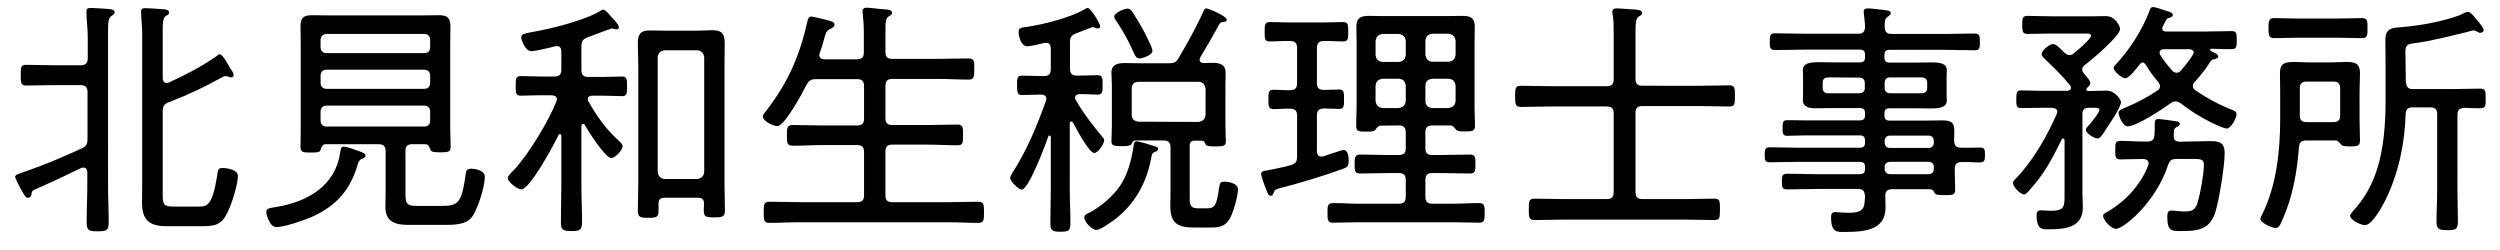
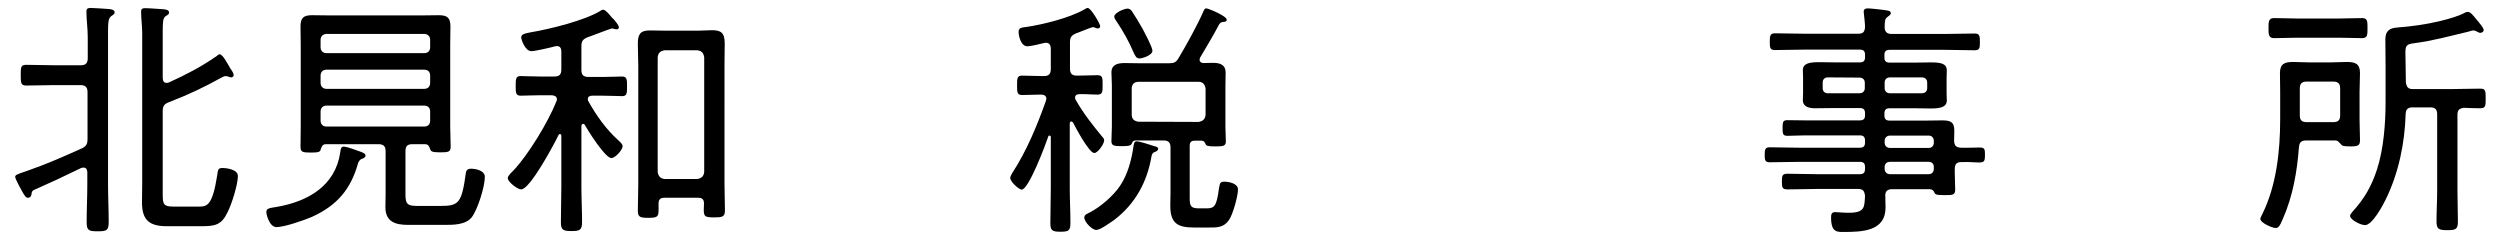
<svg xmlns="http://www.w3.org/2000/svg" version="1.1" id="レイヤー_1" x="0px" y="0px" viewBox="0 0 1133.9 113.4" style="enable-background:new 0 0 1133.9 113.4;" xml:space="preserve">
  <g>
    <path d="M98.3,25.4c-6.8,4.8-14.2,8.6-21.7,12c-0.3,0.1-0.7,0.2-1,0.2c-1.4,0-1.7-1-1.8-2.2v-21c0-4.4,0.1-6.3,1.4-7.1   c0.9-0.6,1.5-0.8,1.5-1.6c0-1.2-1.5-1.4-2.4-1.5c-2-0.1-6.7-0.5-8.5-0.5c-1,0-1.8,0.2-1.8,1.5c0,3.3,0.5,6.6,0.5,9.9v68   c0,2.8-0.1,5.8-0.1,8.7c0,8.1,3.4,10.8,11.3,10.8h15.6c6.2,0,9.2-0.5,12-6.5c1.8-3.6,4.6-12.4,4.6-16.3c0-2.9-5-3.6-7-3.6   c-2.2,0-2,1-2.4,3.4C96.4,93,94,93.7,90.4,93.7H78.7c-4.6,0-4.9-1.1-4.9-5.7V50.5c0-2.3,0.6-3.3,2.7-4.1c9.3-3.6,16-6.8,24.7-11.6   c0.3-0.1,0.8-0.3,1.1-0.3c0.5,0,1,0.2,1.4,0.3c0.5,0.2,0.8,0.3,1.2,0.3c0.6,0,1.1-0.5,1.1-1.1c0-0.7-1-2.3-1.5-2.9   c-1.4-2.4-3.5-6.5-4.9-6.5C99.3,24.6,98.6,25.1,98.3,25.4L98.3,25.4z M15.3,86.2c7.3-3.2,14.4-6.5,21.5-10c0.3-0.1,0.7-0.2,1.1-0.2   c1.6,0,1.6,1.6,1.7,2v5.7c0,5.7-0.3,11.3-0.3,17c0,3.9,1,4.2,5,4.2s5-0.3,5-4.2c0-5.7-0.3-11.3-0.3-17V14.9c0-4.5,0.1-6.7,1.5-7.6   C51.4,6.6,52,6.4,52,5.6c0-1.2-1.6-1.4-2.5-1.5c-1.7-0.1-6.8-0.5-8.3-0.5c-1,0-2,0.1-2,1.5c0,3.9,0.6,7.8,0.6,11.8v9.5   c0,2.3-1,3.2-3.2,3.2H24.7c-4.3,0-8.5-0.2-12.7-0.2c-2.5,0-2.6,0.9-2.6,4.6s0.1,4.8,2.6,4.8c4.2,0,8.4-0.2,12.7-0.2h11.8   c2.2,0,3.2,0.9,3.2,3.2v21.3c0,2.2-0.6,3.3-2.6,4.2c-8.2,3.7-16.4,7.3-24.8,10.2c-5.1,1.7-5.4,1.9-5.4,2.8c0,0.8,2.7,5.8,3.3,6.8   c1.1,1.8,1.5,2.6,2.5,2.6c1.2,0,1.5-1.1,1.6-1.6C14.3,87.4,14.5,86.6,15.3,86.2z" />
    <path d="M163.8,72.2c0.8-0.3,2-0.7,2-1.6c0-1-1.5-1.5-2.3-1.8c-1.6-0.6-6.2-2.3-7.6-2.3c-1.1,0-1.4,0.9-1.6,2.7   c-2.2,15.1-14.7,22.2-28.6,24.6c-3.4,0.6-4.9,0.6-4.9,2.4c0,1.1,1.4,6.8,4.6,6.8c3.6,0,12.5-3.1,16-4.6   c11.5-5.2,17.8-12.6,21.1-24.7C162.9,73,163.2,72.5,163.8,72.2z M145.4,50.6c0-1.7,1.1-2.7,2.7-2.7h44.3c1.7,0,2.7,1,2.7,2.7v4.1   c0,1.7-1,2.7-2.7,2.7h-44.3c-1.6,0-2.7-1-2.7-2.7V50.6z M145.4,34.3c0-1.7,1.1-2.7,2.7-2.7h44.3c1.7,0,2.7,1,2.7,2.7v3.3   c0,1.6-1,2.7-2.7,2.7h-44.3c-1.6,0-2.7-1.1-2.7-2.7V34.3z M148.1,24.1c-1.6,0-2.7-1-2.7-2.7v-3.3c0-1.6,1.1-2.7,2.7-2.7h44.3   c1.7,0,2.7,1.1,2.7,2.7v3.3c0,1.7-1,2.7-2.7,2.7H148.1z M195.1,67.6c0.3,1,0.7,1.5,4.5,1.5c3.9,0,4.8-0.2,4.8-2.7   c0-3.1-0.2-6-0.2-9V20.2c0-2.7,0.1-5.4,0.1-8.2c0-4.1-1.6-5.1-5.3-5.1c-2.9,0-5.9,0.1-8.7,0.1h-39.9c-2.9,0-5.9-0.1-8.8-0.1   c-3.9,0-5.3,1.1-5.3,5.2c0,2.6,0.1,5.3,0.1,8.1v37.3c0,2.9-0.1,6-0.1,9c0,2.4,0.8,2.7,4.6,2.7c3.7,0,4.4-0.3,4.6-1.6   c0.5-1.4,0.9-2.2,2.4-2.2h23.8c2.2,0,3.2,0.9,3.2,3.2v19.3c0,1.9-0.1,4-0.1,6c0,6.7,4.5,8.1,10.3,8.1h16.1c4.2,0,10,0.1,12.8-3.5   c2.7-3.6,5.9-13.8,5.9-18.3c0-3.1-4.8-3.7-6.2-3.7s-2.2,0.6-2.4,1.9c-1.9,13.8-3.2,15-11.5,15h-10.1c-4.3,0-5.8-0.3-5.8-5V68.5   c0-2.2,0.9-3.1,3.1-3.1h5.7C194.2,65.4,194.6,66.2,195.1,67.6z" />
    <path d="M301.5,81.2c-1.9-0.2-2.9-1.2-3.2-3.2V26c0.2-2,1.2-2.9,3.2-3.2h14.7c1.9,0.2,2.9,1.1,3.2,3.2v52c-0.2,1.9-1.2,2.9-3.2,3.2   H301.5z M319.2,95.2c0,3.1,0.7,3.4,4.8,3.4c3.5,0,4.8-0.2,4.8-3.1c0-4.2-0.2-8.3-0.2-12.4V29.7c0-3.3,0.1-6.6,0.1-10   c0-5.1-1.9-6-6-6c-1.6,0-3.4,0.2-5.7,0.2h-16c-2.2,0-4.2-0.1-6.3-0.1c-4.5,0-5.4,2-5.4,6.1c0,3.3,0.2,6.5,0.2,9.8v53.5   c0,4.1-0.2,8.2-0.2,12.4c0,2.8,1,3.2,4.6,3.2c3.9,0,4.8-0.3,4.8-3.3v-3.2c0-1.8,0.8-2.6,2.6-2.6h15.4c1.8,0,2.6,0.8,2.6,2.6   L319.2,95.2L319.2,95.2z M265.2,56.6c1.5,2.7,9.3,15.1,12.1,15.1c1.7,0,5.1-3.7,5.1-5.4c0-0.9-1.2-2-1.9-2.6   c-5.7-5.2-9.9-11.1-13.6-17.7c-0.2-0.3-0.3-0.6-0.3-1c0-1.2,0.9-1.6,1.9-1.6h4.9c2.9,0,6.7,0.2,8.8,0.2c2.2,0,2.2-1.4,2.2-4.5   c0-2.9,0-4.4-2.2-4.4c-2.3,0-5.6,0.2-8.8,0.2h-6.5c-2.3,0-3.2-0.9-3.2-3.2V21c0-2.4,0.7-3.2,2.8-4.1c0.7-0.2,2.7-1,4.9-1.8   c2.8-1.1,5.9-2.2,6.1-2.2c0.3,0,0.8,0.1,1,0.2c0.3,0.1,0.9,0.2,1.2,0.2c0.7,0,1-0.5,1-0.9c0-1-1.9-3.2-2.7-4l-0.7-0.7   c-1.1-1.4-2.8-3.3-3.7-3.3c-0.5,0-0.9,0.2-1.4,0.6c-7.1,4.3-22.8,8.2-31.2,9.6c-2.9,0.6-4.6,0.8-4.6,2.4c0,0.8,1.7,6.2,4.6,6.2   c1.8,0,8.6-1.6,10.8-2.2c0.2,0,0.5-0.1,0.8-0.1c1.5,0,2,1.1,2,2.5v8.1c0,2.3-0.9,3.2-3.1,3.2h-6.6c-3.3,0-6.6-0.2-8.8-0.2   s-2.2,1.5-2.2,4.4s-0.1,4.5,2.2,4.5c2.2,0,5.9-0.2,8.8-0.2h5.4c1.1,0.1,2.3,0.5,2.3,1.8c0,0.3-0.1,0.6-0.2,0.9   c-3.7,9.3-12.7,24.2-19.5,31.4c-0.8,0.8-2.6,2.4-2.6,3.5c0,1.7,4.4,5.1,6.1,5.1c4,0,15-20.6,16.9-24.6c0.1-0.2,0.3-0.5,0.7-0.5   c0.2,0,0.6,0.2,0.6,0.8v23c0,5.3-0.2,10.8-0.2,16.1c0,3.5,0.8,4.1,4.8,4.1s4.8-0.6,4.8-4.2c0-5.3-0.3-10.7-0.3-16V57.1   c0.1-0.5,0.2-0.9,0.8-0.9C264.9,56.1,265,56.4,265.2,56.6z" />
-     <path d="M373.9,26.9c-0.5,0-2.3-0.1-2.3-1.9c0-0.3,0.1-0.6,0.2-0.9c0.9-2.5,1.4-4.3,1.8-5.8c0.9-3.3,1.2-4.4,3.1-5.3   c0.7-0.3,1.8-0.8,1.8-1.8c0-1.4-1.8-1.7-5.8-2.7c-0.9-0.2-4.1-1-4.8-1c-1,0-1.4,1-1.6,1.8c-3.5,15.8-8.7,27.8-18.6,40.7   c-0.6,0.7-1.7,1.9-1.7,2.8c0,2.2,4.8,4.4,6.6,4.4c3.3,0,11.6-15.5,13.2-18.7c1.1-2,2-2.6,4.3-2.6h18.6c2.3,0,3.2,0.9,3.2,3.2v14.7   c0,2.2-0.9,3.1-3.2,3.1h-15.9c-4.3,0-8.7-0.2-13.2-0.2c-2.7,0-2.7,1.5-2.7,4.8c0,3.2,0,4.6,2.7,4.6c4.4,0,8.8-0.3,13.2-0.3h15.9   c2.3,0,3.2,0.9,3.2,3.2v19.6c0,2.2-0.9,3.1-3.2,3.1h-26c-4.5,0-9.1-0.2-13.7-0.2c-2.5,0-2.6,1.1-2.6,4.8c0,3.6,0.1,4.8,2.6,4.8   c4.6,0,9.2-0.3,13.7-0.3h67.2c4.6,0,9.2,0.3,13.8,0.3c2.6,0,2.6-1.4,2.6-4.8c0-3.5,0-4.8-2.7-4.8c-4.5,0-9.1,0.2-13.7,0.2h-25.2   c-2.2,0-3.1-0.9-3.1-3.1V68.8c0-2.3,0.9-3.2,3.1-3.2h16.2c4.4,0,8.8,0.3,13.3,0.3c2.6,0,2.6-1.2,2.6-4.6c0-3.5,0-4.8-2.6-4.8   c-4.4,0-8.8,0.2-13.3,0.2h-16.2c-2.2,0-3.1-0.9-3.1-3.1V39c0-2.3,0.9-3.2,3.1-3.2h21c4.5,0,9.1,0.3,13.6,0.3c2.5,0,2.6-1.2,2.6-4.8   s0-4.8-2.6-4.8c-4.5,0-9.1,0.2-13.6,0.2h-21c-2.2,0-3.1-0.9-3.1-3.2v-10c0-3.4,0.1-5.1,1.4-6c1-0.7,1.6-0.9,1.6-1.7   c0-1.5-2.3-1.5-3.9-1.6c-1.9-0.1-5.8-0.7-7.5-0.7c-1.1,0-2,0.3-2,1.7c0,0.3,0.1,0.7,0.1,1c0.3,2.6,0.5,5.4,0.5,8.4v9.1   c0,2.3-0.9,3.2-3.2,3.2C388.8,26.9,373.9,26.9,373.9,26.9z" />
    <path d="M523.6,69c0.7-0.2,1.7-0.7,1.7-1.5s-1-1-1.7-1.2c-1.4-0.5-6.8-2.2-8.1-2.2c-1.1,0-1.2,1.2-1.4,2.3   c-0.9,6.2-2.6,12.7-6.1,17.9c-3.1,4.6-8.7,9.4-13.6,12c-1.4,0.7-2.6,1.1-2.6,2.3c0,2.2,3.6,5.7,5.4,5.7c1.9,0,6.3-3.3,8.1-4.5   c9.6-7.3,15-17.2,17-29C522.5,69.9,522.8,69.3,523.6,69L523.6,69z M522.7,23c0-1.6-3.6-8.3-4.5-10c-1.5-2.7-3.1-5.3-4.8-7.9   c-0.5-0.7-1.1-1.2-2-1.2c-1.5,0-6,1.9-6,3.6c0,0.8,0.5,1.5,0.9,2c3.3,5,5.6,9,7.9,14.4c0.6,1.2,1.1,2.6,2.6,2.6   C517.7,26.6,522.7,25.2,522.7,23L522.7,23z M486.7,55.6c1.2,2.4,7.3,13.8,9.6,13.8c1.7,0,4.5-4.2,4.5-5.7c0-0.7-0.3-1.1-0.8-1.6   c-4.6-5.6-8.5-10.5-12.1-16.8c-0.2-0.3-0.3-0.7-0.3-1c0-1.2,1-1.6,2-1.6c2.7-0.1,5.4,0.2,8.3,0.2c2.3,0,2.2-1.6,2.2-4.4   c0-2.8,0.1-4.4-2.2-4.4c-2.7,0-5.9,0.2-9.1,0.2h-0.3c-2.3,0-3.2-0.9-3.2-3.2V19.3c0-2.4,0.6-3.2,2.8-4.2c0.5-0.1,1.6-0.6,2.9-1.1   c2-0.8,4.4-1.7,4.6-1.7s0.5,0.1,0.7,0.1c0.5,0.2,1,0.5,1.6,0.5s1.1-0.3,1.1-1.1s-4.1-8.2-5.7-8.2c-0.5,0-1.2,0.6-1.7,0.8   c-6.5,3.7-18.4,6.7-25.9,7.8c-2.6,0.3-3.7,0.5-3.7,2.3s1,6.5,4,6.5c1.4,0,6.1-1.1,7.6-1.5c0.2,0,0.6-0.1,0.8-0.1   c1.6,0,2.2,1.2,2.2,2.6v9.3c0,2.3-0.9,3.2-3.2,3.2h-0.8c-3.2,0-6.3-0.2-9.1-0.2c-2.2,0-2.2,1.4-2.2,4.4c0,2.9,0,4.4,2.2,4.4   c2.7,0,5.8-0.2,8.7-0.2c1.2,0,2.4,0.5,2.4,1.9c0,0.2-0.1,0.6-0.2,0.9c-3.9,11-8.8,22.9-15.3,32.8c-0.3,0.6-0.9,1.5-0.9,2.2   c0,1.7,3.9,5.3,5.2,5.3c3.2,0,10.9-20.6,12.1-24.2c0.1-0.3,0.3-0.3,0.6-0.3c0.1,0,0.5,0.1,0.5,0.6v23.4c0,5.2-0.2,10.3-0.2,15.5   c0,3.5,0.7,4.1,4.5,4.1c3.9,0,4.6-0.5,4.6-4.1c0-5.1-0.3-10.3-0.3-15.5V56c0-0.5,0.2-0.9,0.7-0.9C486.3,55.1,486.5,55.4,486.7,55.6   z M516.4,55.2c-1.9-0.2-3.1-1.2-3.1-3.2V40.2c0-1.9,1.1-3.1,3.1-3.1h27.2c1.9,0,2.9,1.1,3.2,3.1v11.9c-0.2,1.9-1.2,2.9-3.2,3.2   L516.4,55.2L516.4,55.2z M517.4,28.7c-2.5,0-4.9-0.1-7.3-0.1c-3.2,0-6,0.7-6,4.3c0,1.9,0.2,3.9,0.2,5.8v18.6c0,2.3-0.2,4.4-0.2,6.7   c0,2,1,2.3,4.8,2.3c3.6,0,4.1-0.5,4.4-1.1c0.3-0.8,0.6-1.4,1.6-1.5h12.8c2.2,0,3.2,0.9,3.2,3.2v20.5c0,2-0.1,4-0.1,5.9   c0,8.2,3.5,9.9,11,9.9h6.2c3.9,0,7,0.1,9.4-3.4c1.8-2.5,4.1-10.9,4.1-13.9c0-2.7-4.1-3.5-6.2-3.5c-1.9,0-2,0.7-2.4,2.9   c-1.1,8.2-2,9.2-5.7,9.2h-3.3c-3.5,0-4.3-0.8-4.3-4.4v-24c0-1.6,0.7-2.3,2.3-2.3h3.2c1,0.1,1.2,0.6,1.7,1.5   c0.3,0.8,0.8,1.1,4.4,1.1c3.7,0,4.8-0.2,4.8-2.3c0-1.8-0.2-4.5-0.2-6.7V38.7c0-1.9,0.1-3.9,0.1-5.7c0-3.7-2.6-4.5-5.8-4.5   c-1.4,0-2.8,0.1-4.2,0.1c-1,0-1.8-0.5-1.8-1.5c0-0.5,0.1-0.8,0.3-1.1c2.9-4.9,5.9-9.9,8.6-15c0.6-0.9,1.2-1,2.3-1.1   c0.6-0.1,1.1-0.2,1.1-1c0-1.6-8.3-5.1-9.3-5.1c-0.8,0-1.1,1-1.4,1.6c-2.4,5.6-7.8,15.4-11,20.7c-1.2,2.2-2.2,2.6-4.6,2.6H517.4   L517.4,28.7z" />
-     <path d="M600.4,40.8c-2.2-0.1-3.1-0.9-3.1-3.2V21.8c0-2.2,0.9-3.2,3.2-3.2c2.9-0.1,5.8,0.2,8.7,0.2c2.3,0,2.3-1.2,2.3-4.3   c0-3.3,0-4.5-2.3-4.5c-3.1,0-6.5,0.2-9.8,0.2h-13.7c-3.3,0-6.7-0.2-9.8-0.2c-2.3,0-2.3,1.4-2.3,4.5s0,4.3,2.3,4.3   c3.1,0,6.1-0.3,9.2-0.2c2.3,0,3.2,1,3.2,3.2v15.9c0,2.3-0.9,3.2-3.2,3.2c-2.4,0.1-5.4-0.2-7.5-0.2c-2.3,0-2.3,1.5-2.3,4.4   s0,4.4,2.3,4.4c2.5,0,5-0.3,7.5-0.2c2.3,0,3.2,0.9,3.2,3.2V71c0,2.4-0.7,3.2-2.8,3.9c-2.8,0.8-8.1,1.9-10.8,2.4   c-1.1,0.2-2.7,0.2-2.7,1.6c0,0.9,1.7,5.7,2.2,6.8c0.9,2.4,1.2,3.1,2.2,3.1c0.7,0,1-0.6,1.2-1.2c0.6-1.5,0.5-1.6,3.5-2.4   c9.5-2.5,18.9-5.3,28.2-8.7c1.9-0.7,2.4-1.2,2.4-3.7c0-1.6-0.2-4.8-2.4-4.8c-0.6,0-7.7,2.5-9.1,2.9c-0.3,0.1-0.6,0.1-0.9,0.1   c-1.5,0-1.9-1.1-2-2.4V52.4c0-2.3,0.9-3.1,3.1-3.2c1.7,0,5.8,0.2,7,0.2c2.2,0,2.2-1.4,2.2-4.4c0-3.1,0-4.4-2.2-4.4   C607.3,40.6,601.2,40.8,600.4,40.8L600.4,40.8z M646.5,38.9c0-2,1.1-2.9,3.1-3.2h7.4c1.9,0.2,2.9,1.1,3.2,3.2v6.9   c-0.2,1.9-1.2,2.9-3.2,3.2h-7.4c-1.9-0.2-3.1-1.2-3.1-3.2C646.5,45.8,646.5,38.9,646.5,38.9z M634.4,35.7c2,0.2,2.9,1.1,3.2,3.2   v6.9c-0.2,1.9-1.1,2.9-3.2,3.2h-7.3c-1.9-0.2-2.9-1.2-3.2-3.2v-6.9c0.2-2,1.2-2.9,3.2-3.2C627.1,35.7,634.4,35.7,634.4,35.7z    M649.6,28c-1.9-0.2-2.8-1.1-3.1-3.2v-6.3c0.2-2,1.1-2.9,3.1-3.2h7.5c1.9,0.3,2.8,1.2,3.1,3.2v6.3c-0.2,2-1.1,2.9-3.2,3.2H649.6z    M637.6,24.9c-0.2,2-1.1,2.9-3.1,3.2h-7.4c-2-0.2-2.9-1.1-3.2-3.2v-6.3c0.3-2,1.2-2.9,3.2-3.2h7.4c1.9,0.3,2.8,1.2,3.1,3.2V24.9z    M634.4,56.9c2.3,0,3.2,0.9,3.2,3.2v7.1c0,2.2-0.9,3.1-3.2,3.1h-4.8c-4.2,0-8.5-0.2-12.7-0.2c-2.4,0-2.5,1.4-2.5,4.3   c0,3.1,0.1,4.3,2.5,4.3c4.2,0,8.4-0.2,12.7-0.2h4.8c2.3,0,3.2,0.9,3.2,3.2v7.5c0,2.2-0.9,3.2-3.2,3.2h-17.8c-4.1,0-8.1-0.3-12-0.3   c-2.5,0-2.5,1.4-2.5,4.4c0,3.2,0,4.5,2.5,4.5c4,0,7.9-0.2,12-0.2h42.3c4,0,7.9,0.2,11.9,0.2c2.5,0,2.6-1.2,2.6-4.4   c0-3.3-0.1-4.5-2.6-4.5c-4,0-7.9,0.3-11.9,0.3h-9.3c-2.2,0-3.1-1-3.1-3.2v-7.5c0-2.3,0.9-3.2,3.1-3.2h4.4c4.3,0,8.5,0.2,12.7,0.2   c2.4,0,2.5-1.2,2.5-4.3c0-2.9,0-4.3-2.5-4.3c-4.2,0-8.5,0.2-12.7,0.2h-4.4c-2.2,0-3.1-0.9-3.1-3.1v-7.1c0-2.3,0.9-3.2,3.1-3.2h8.3   c1.1,0,1.8,1.1,2.5,1.9c0.8,0.8,2,0.8,4.1,0.8c2.9,0,4.5,0,4.5-2.5c0-2.8-0.2-5.7-0.2-8.6V19.1c0-2.4,0.1-4.6,0.1-7   c0-4.1-2-4.9-5.7-4.9c-2.4,0-4.8,0.1-7.1,0.1h-28c-2.4,0-4.9-0.1-7.3-0.1c-3.6,0-5.6,0.9-5.6,4.9c0,2.4,0.1,4.6,0.1,7v29.5   c0,2.8-0.2,5.7-0.2,8.5c0,2.5,1.2,2.6,4.5,2.6c2.3,0,3.4,0,4.2-0.8c0.6-0.9,1.4-1.9,2.4-1.9L634.4,56.9L634.4,56.9z" />
-     <path d="M731.9,87.1c0,2.3-0.9,3.2-3.2,3.2h-19.2c-4.4,0-9-0.2-13.5-0.2c-2.5,0-2.6,1.1-2.6,4.9c0,3.6,0.1,4.8,2.6,4.8   c4.5,0,9.1-0.2,13.5-0.2H764c4.5,0,9,0.2,13.5,0.2c2.5,0,2.6-1,2.6-4.8s0-4.9-2.6-4.9c-4.5,0-9,0.2-13.5,0.2h-19   c-2.3,0-3.2-0.9-3.2-3.2V51.3c0-2.3,0.9-3.2,3.2-3.2h26.1c4.3,0,8.7,0.2,13.2,0.2c2.5,0,2.6-1.1,2.6-4.8c0-3.6-0.1-4.8-2.6-4.8   c-4.4,0-8.8,0.2-13.2,0.2H745c-2.3,0-3.2-0.9-3.2-3.2V14.6c0-4,0.1-6,1.4-7c1-0.7,1.6-0.9,1.6-1.7c0-1.4-1.9-1.5-4.8-1.7   c-0.6,0-1.1,0-1.8-0.1c-1.4-0.1-3.6-0.3-4.9-0.3c-1.1,0-2,0.3-2,1.6c0,0.3,0.1,0.8,0.1,1.1c0.5,2.4,0.5,5.4,0.5,8.4v21   c0,2.3-0.9,3.2-3.2,3.2H703c-4.3,0-8.7-0.2-13.2-0.2c-2.5,0-2.6,1.1-2.6,4.8c0,3.5,0.1,4.8,2.6,4.8c4.4,0,8.8-0.2,13.2-0.2h25.7   c2.3,0,3.2,0.9,3.2,3.2V87.1L731.9,87.1z" />
    <path d="M854.8,37.4c0-1.4,1-2.3,2.4-2.3h14.5c1.4,0,2.4,0.9,2.4,2.3V40c0,1.4-1,2.3-2.4,2.3h-14.5c-1.4,0-2.4-0.9-2.4-2.3V37.4z    M843.4,35.2c1.4,0,2.4,0.9,2.4,2.3V40c0,1.4-1,2.3-2.4,2.3H829c-1.4,0-2.3-0.9-2.3-2.3v-2.6c0-1.4,0.9-2.3,2.3-2.3L843.4,35.2   L843.4,35.2z M874.8,73.4c1.4,0,2.3,0.9,2.3,2.3v0.9c0,1.4-0.9,2.4-2.3,2.4h-17.6c-1.4,0-2.4-1-2.4-2.4v-0.9c0-1.4,1-2.3,2.4-2.3   H874.8z M854.8,63.9c0-1.4,1-2.4,2.4-2.4h17.6c1.4,0,2.3,1,2.3,2.4v0.8c0,1.4-0.9,2.4-2.3,2.4h-17.6c-1.4,0-2.4-1-2.4-2.4V63.9z    M886.3,64c0-1.6,0.1-3.2,0.1-4.8c0-4-1.9-4.6-5.6-4.6c-2.5,0-4.9,0.1-7.4,0.1h-16.3c-1.7,0-2.4-0.7-2.4-2.3v-1   c0-1.6,0.7-2.3,2.4-2.3h11.1c2.8,0,5.3,0.1,7.5,0.1c4.4,0,7.3-0.6,7.3-3.7c0-0.9-0.1-1.6-0.1-3.3v-6.9c0-1.7,0.1-2.4,0.1-3.3   c0-3.2-2.7-3.7-7.3-3.7c-2.2,0-4.6,0.1-7.5,0.1h-11.1c-1.7,0-2.4-0.7-2.4-2.3v-1.2c0-1.6,0.7-2.3,2.4-2.3H882   c4.5,0,9.1,0.2,13.6,0.2c2.3,0,2.4-1,2.4-3.7c0-2.8-0.1-3.9-2.4-3.9c-4.5,0-9.1,0.2-13.6,0.2h-24c-2,0-3.1-0.8-3.2-2.9   c0.1-2.7-0.1-3.9,1.4-4.9c0.7-0.6,1.4-0.9,1.4-1.6c0-1.2-1.6-1.2-2.5-1.4c-1.4-0.2-6.7-0.8-7.9-0.8c-0.9,0-1.9,0.2-1.9,1.5   c0,0.3,0.1,0.7,0.1,1.1c0.2,1.9,0.5,4.1,0.5,6c-0.2,2.2-1,2.9-3.2,2.9h-24c-4.5,0-9.1-0.2-13.6-0.2c-2.2,0-2.4,1-2.4,3.9   c0,2.6,0.1,3.7,2.4,3.7c4.5,0,9.1-0.2,13.6-0.2h24.8c1.7,0,2.4,0.7,2.4,2.3V26c0,1.6-0.7,2.3-2.4,2.3h-10.9c-2.8,0-5.4-0.1-7.6-0.1   c-4.5,0-7.3,0.6-7.3,3.7c0,1.1,0.1,1.7,0.1,3.3v6.9c0,1.6-0.1,2.2-0.1,3.3c0,3.2,3.1,3.7,5.6,3.7c3.1,0,6.2-0.1,9.3-0.1h10.9   c1.7,0,2.4,0.7,2.4,2.3v1c0,1.6-0.7,2.3-2.4,2.3h-24.6c-2.7,0-5.3-0.1-8.1-0.1c-2,0-2.3,0.6-2.3,3.5s0.2,3.6,2.3,3.6   c2.7,0,5.3-0.2,8.1-0.2h24.6c1.7,0,2.4,0.7,2.4,2.4v0.8c0,1.7-0.7,2.4-2.4,2.4h-27c-4.6,0-9.3-0.2-13.9-0.2c-2,0-2.2,1.1-2.2,3.3   s0,3.5,2.2,3.5c4.6,0,9.3-0.2,13.9-0.2h27c1.7,0,2.4,0.7,2.4,2.3v0.9c0,1.7-0.7,2.4-2.4,2.4h-19.3c-4.4,0-9-0.2-13.4-0.2   c-2.5,0-2.6,0.9-2.6,3.6c0,2.6,0.1,3.5,2.6,3.5c4.5,0,9-0.2,13.4-0.2h18.5c2.3,0,2.9,0.9,3.2,3.1c-0.3,5.2,0,7.7-7.5,7.7   c-2.6,0-4.9-0.3-6-0.3c-1.6,0-1.9,0.9-1.9,2.4c0,6.9,2.8,6.6,5.8,6.6c8.2,0,18.9-0.3,18.9-11c0-1.8-0.1-3.5-0.1-5.3   c-0.1-2.2,1-3.1,3.1-3.1H875c0.9,0,1.8,0.3,2.2,1.2c0.5,1.2,0.8,1.5,4.6,1.5c3.5,0,5,0.1,5-2.4c0-2.6-0.2-5.2-0.2-7.9v-1.5   c0-2.2,0.8-3.2,3.1-3.2c3.9-0.1,6.2,0.2,7.8,0.2c2.5,0,2.8-0.6,2.8-3.4c0-2.2,0-3.4-2.2-3.4c-2.8,0-5.7,0.2-8.6,0.1   C887.1,66.9,886.5,66,886.3,64L886.3,64z" />
-     <path d="M930.8,48.9c1.2,0.1,2.3,0.5,2.3,1.8c0,0.3-0.1,0.6-0.2,0.9c-4.5,10.3-10.9,21.5-18.8,29.6c-0.6,0.5-1.1,1.1-1.1,1.8   c0,1.7,3.4,5.2,5,5.2c0.9,0,2.2-1.5,2.7-2.2c6.7-7.4,10-13.9,14.4-22.7c0.1-0.2,0.2-0.5,0.6-0.5c0.5,0,0.7,0.5,0.7,0.8V88   c0,5.3,0.2,7.6-6,7.6c-1.7,0-3.7-0.2-4.8-0.2c-1.5,0-1.9,0.9-1.9,2.3c0,6.9,3.3,6.3,5.2,6.3c7.4,0,15.8-0.5,15.8-10   c0-2.2-0.2-4.4-0.2-6.7V51.6c0-1.9,0.9-2.7,2.8-2.7h2.5c0.8,0,2.4-0.2,2.4,1s-3.5,5.4-4.5,6.6c-0.8,0.9-1.6,1.6-1.6,2.4   c0,1.6,3.7,3.9,5.3,3.9c1.2,0,2.7-2.4,3.6-3.9c1.6-2.4,7-10.2,7-12.6c0-0.9-2.5-5.2-6.6-5.2c-2.7,0-5.6,0.2-8.3,0.2   c-0.3,0-0.8-0.2-0.8-0.7c0-0.3,0.1-0.5,0.3-0.7c0.6-0.6,1.5-1.4,1.5-2.3c0-0.9-1.4-2.5-2.3-3.6c-0.7-0.7-1.4-1.5-1.4-2.5   c0-0.8,0.5-1.4,0.9-1.8c3.1-2.3,16.3-13.3,16.3-16.6c0-1-2-5.8-6.5-5.8c-2,0-4.1,0.1-6.1,0.1h-18.6c-3.6,0-7.1-0.2-10.8-0.2   c-2.3,0-2.4,1.1-2.4,4.1c0,2.7,0.1,4.1,2.4,4.1c2.6,0,6.8-0.2,10.8-0.2H946c0.8,0,2.4-0.1,2.4,1c0,1.5-6.3,6.8-7.7,7.9   c-0.7,0.6-1.2,0.9-2,0.9c-1,0-1.7-0.6-2.4-1.1c-2.2-2.2-3.6-3.9-5.1-3.9c-1.7,0-5.2,2.9-5.2,4.5c0,1,1,1.8,1.7,2.5   c3.6,3.3,8.3,8.1,11.3,11.8c0.1,0.3,0.3,0.6,0.3,1c0,1-0.7,1.2-1.6,1.4h-12c-2.9,0-6-0.2-9-0.2c-1.9,0-2.2,0.9-2.2,4   c0,3.2,0.2,4,2.2,4c3.1,0,6-0.1,9-0.1L930.8,48.9L930.8,48.9z M994.5,25c-1.7,2.7-3.2,4.5-5.3,7c-0.6,0.6-1.1,1-2,1s-1.5-0.5-2-1   c-2-2.3-3.9-4.6-5.4-7.1c-0.2-0.3-0.3-0.6-0.3-1c0-1.1,0.9-1.5,1.9-1.6h11.7c0.9,0.1,1.9,0.5,1.9,1.6   C994.8,24.3,994.6,24.6,994.5,25L994.5,25z M973.4,29.6c1.6,2.7,3.4,5.2,5.6,7.7c0.3,0.6,0.7,1.1,0.7,1.8c0,0.9-0.5,1.5-1.1,1.9   c-4.6,3.1-9.3,5.6-14.4,7.7c-2,0.9-3.3,1.2-3.3,2.6c0,0.9,1.7,6,4.2,6c3.9,0,15.9-7.9,19.3-10.4c0.8-0.6,1.5-0.9,2.4-0.9   s1.7,0.5,2.4,0.9c5.3,4.2,11.3,7.7,17.5,10.4c0.9,0.3,2.4,1,3.3,1c1.9,0,4.4-4.8,4.4-6.5c0-1.4-1.6-1.8-3.1-2.4   c-6-2.5-10.1-4.8-15.5-8.4c-0.7-0.6-1.2-1-1.2-2c0-0.7,0.3-1.4,0.9-1.9c2.4-2.7,4.6-5.3,6.6-8.5c0.9-1.4,1.1-1.6,2.5-1.8   c0.7-0.2,1.5-0.5,1.5-1.2c0-1-2-1.8-3.4-2.5c-0.2-0.1-0.3-0.2-0.3-0.5s0.2-0.3,0.5-0.5c3.1,0.1,6.1,0.2,9.3,0.2   c2.2,0,2.3-1,2.3-4.1s-0.1-4.1-2.3-4.1c-4.1,0-8.1,0.2-12.1,0.2h-17.6c-1,0-1.8-0.3-1.8-1.5c0-0.5,0.6-1.5,0.8-1.9   c0.9-1.6,1.1-2.5,2-2.7c0.7-0.2,2-0.5,2-1.4s-1.2-1.4-2.7-1.8c-1.6-0.5-5-1.8-6.3-1.8c-1,0-1.4,1-1.6,1.8   c-3.1,8.4-9.2,17.8-15.3,24.3c-0.5,0.3-0.9,0.9-0.9,1.6c0,1.4,3.6,4.6,5.3,4.6c1.8,0,5.3-4.9,6.5-6.3c0.5-0.6,0.9-0.9,1.6-0.9   C972.5,28.5,973,29,973.4,29.6z M988.4,64.3c-1.7-0.2-2.5-0.8-2.5-2.6c0.1-0.8,0.1-1.5,0.1-2.3c0.1-0.8,0.3-1.2,1.1-1.7   c0.7-0.3,1.6-0.8,1.6-1.6c0-0.9-1.7-1.1-2.4-1.2c-1.6-0.2-5.9-0.9-7.4-0.9s-1.6,0.9-1.6,2.7c0,1.6,0,3.1-0.1,4.6   c-0.2,2.2-1.2,2.9-3.4,2.9h-1.5c-3.5,0-6.9-0.3-10.4-0.3c-2.5,0-2.5,1-2.5,4.3c0,2.9,0,4.1,2.4,4.1c3.5,0,6.9-0.2,10.4-0.2   c1.1,0.1,2.3,0.5,2.3,1.9c0,0.3,0,0.6-0.1,0.9c-3.4,8.8-10.1,16.2-18.3,21c-1.1,0.7-2.2,1-2.2,2c0,1.9,3.6,5.9,5.8,5.9   c3.5,0,18.1-12,23.6-28.8c0.8-2.3,1.6-2.9,4-2.9h8.1c2.7,0,4.2,0.2,4.2,2.6c0,4.2-1.6,12.9-2.8,17c-1.1,3.6-2.5,4.2-6.1,4.2   c-1.2,0-2.8-0.1-4.1-0.3c-0.6,0-1.2-0.1-1.7-0.1c-1.8,0-1.9,1.4-1.9,2.8c0,6.6,1.9,6.5,6.6,6.5c7.1,0,12.6-0.7,15.1-8.3   c1.8-5.6,4.3-21,4.3-26.9c0-3.7-0.9-5.6-6.2-5.6c-3.6,0-7.3,0.2-10.9,0.2L988.4,64.3L988.4,64.3z" />
    <path d="M1060.6,17.1c3.6,0,7.1,0.2,10.8,0.2c2.5,0,2.4-1.8,2.4-4.5c0-2.9,0.1-4.6-2.4-4.6c-3.6,0-7.1,0.2-10.8,0.2h-18.5   c-3.5,0-7-0.2-10.7-0.2c-2.5,0-2.5,1.7-2.5,4.6c0,2.7,0,4.5,2.5,4.5c3.6,0,7.1-0.2,10.7-0.2H1060.6z M1061.4,52.3   c0,2.2-0.9,3.1-3.2,3.1h-11.9c-2.3,0-3.2-0.9-3.2-3.1V40.2c0-2.3,0.9-3.2,3.2-3.2h11.9c2.3,0,3.2,0.9,3.2,3.2V52.3z M1042.7,66.8   c0.2-2.3,1.1-3.1,3.4-3.1h13.2c1,0,1.7,0.9,2.4,1.7c0.6,0.7,1,1,4.2,1c3.6,0,4.5-0.3,4.5-2.9c0-3.1-0.2-6-0.2-9.1V41.5   c0-2.8,0.2-5.6,0.2-8.4c0-4.3-2.3-5-6-5c-2.5,0-4.9,0.2-7.4,0.2h-9.5c-2.5,0-5-0.2-7.4-0.2c-3.9,0-6,0.8-6,5.1   c0,2.7,0.1,5.6,0.1,8.3v12.6c0,14.4-1.7,30.2-8.2,43.2c-0.2,0.5-0.8,1.5-0.8,1.9c0,2,5.6,4.2,6.8,4.2c1.4,0,1.9-0.6,3.4-4.1   C1039.9,89.1,1041.9,77.8,1042.7,66.8L1042.7,66.8z M1091,23.9c0-3.2,0.5-3.9,4-4.3c8.4-1.1,16-3.2,24.4-5.2   c0.6-0.1,1.7-0.6,2.3-0.6c0.6,0,1.2,0.2,1.7,0.5c0.6,0.3,1,0.6,1.6,0.6c0.7,0,1.5-0.6,1.5-1.2c0-1-1.5-2.7-2.5-4   c-0.3-0.3-0.6-0.6-0.7-0.8c-1.6-1.9-2.7-3.5-4-3.5c-0.6,0-0.8,0.1-1.2,0.3c-2.7,1.5-7,2.8-11.6,3.9c-6.3,1.5-12.8,2.4-19.4,2.9   c-3.3,0.3-5.2,1.5-5.2,5.4s0.1,7.7,0.1,11.6v16.8c0,9.8-0.9,21.4-3.9,30.6c-2.5,7.6-5.7,13.2-11,19c-0.5,0.6-1.2,1.4-1.2,2   c0,1.7,4.6,4.2,6.8,4.2c3.3,0,8.1-9,9.4-11.7c5.8-11.9,8.6-25.3,9-38.6c0.1-2.3,1-3.1,3.2-3.1h7.9c2.3,0,3.2,0.9,3.2,3.2v34.6   c0,4.6-0.3,9.3-0.3,13.9c0,3.5,1,4,4.9,4c4,0,4.8-0.5,4.8-4.1c0-4.5-0.2-9.2-0.2-13.8V52.1c0-2.2,0.8-2.9,2.9-3.2   c2.5,0.1,4.9,0.2,7.4,0.2s2.5-1.1,2.5-4.4c0-3.5,0-4.5-2.5-4.5c-4.4,0-8.8,0.2-13.3,0.2h-17.2c-2.2,0-2.9-0.9-3.2-3.2L1091,23.9   L1091,23.9z" />
  </g>
</svg>